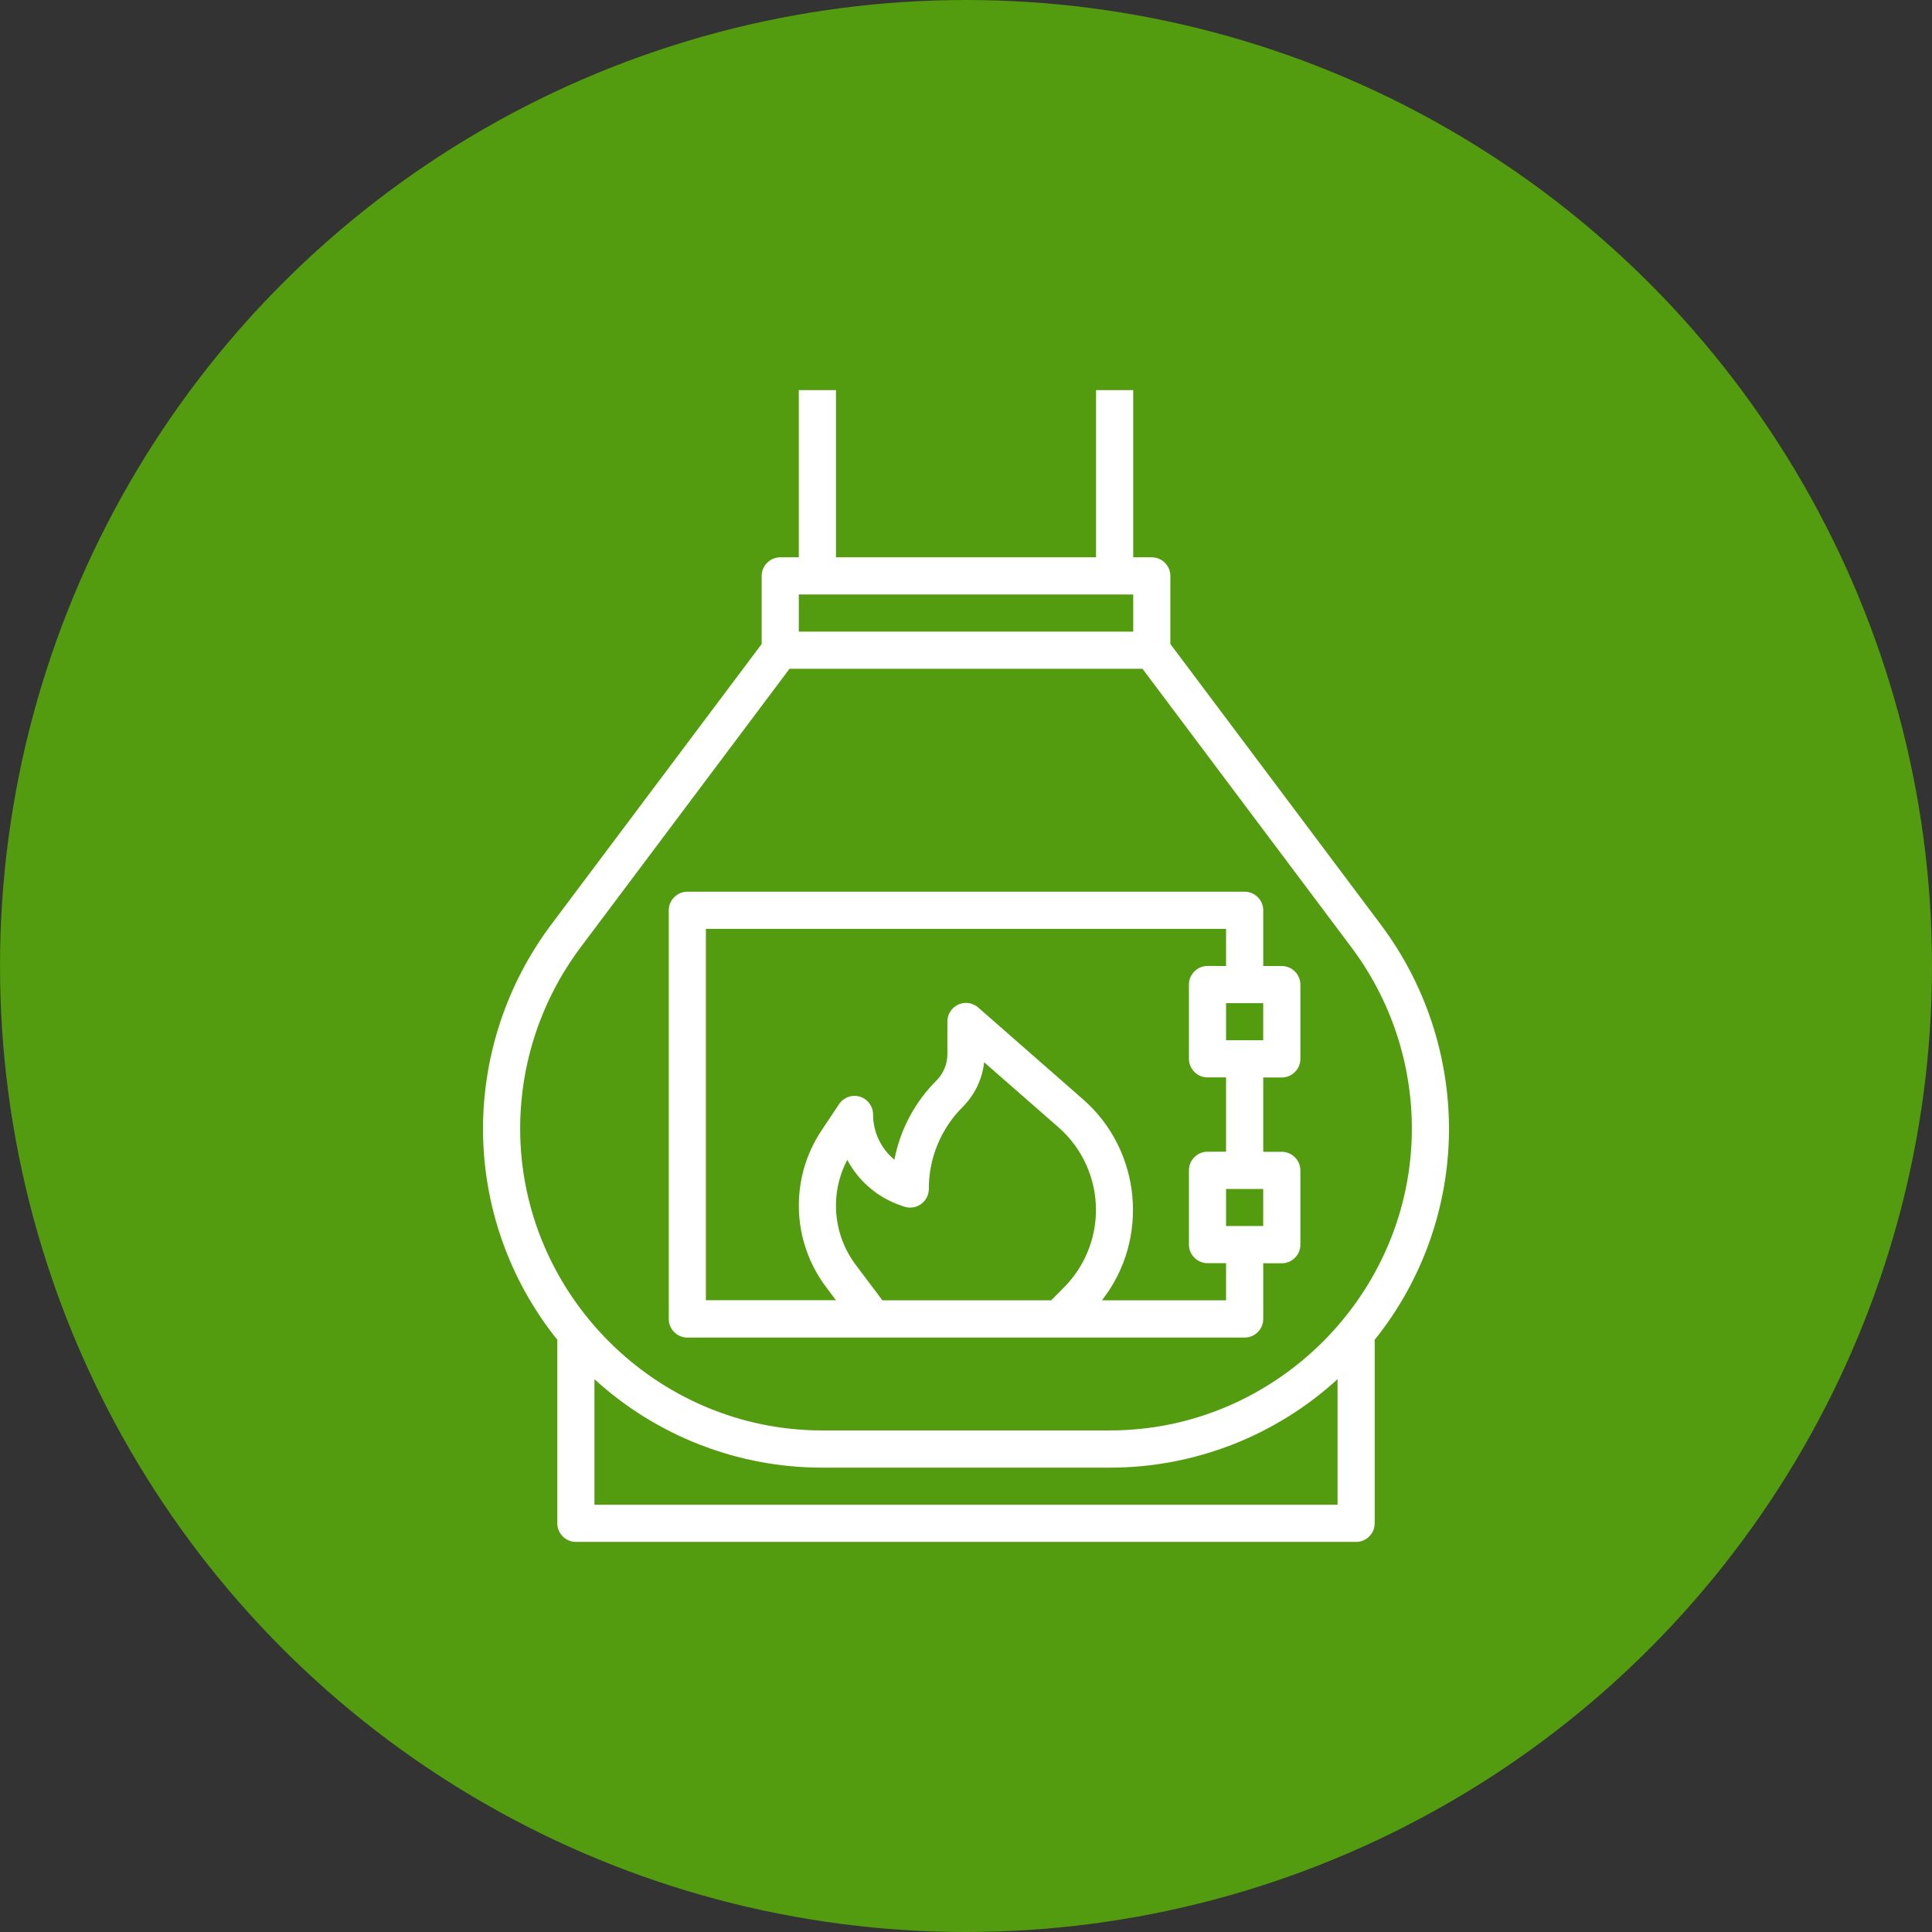
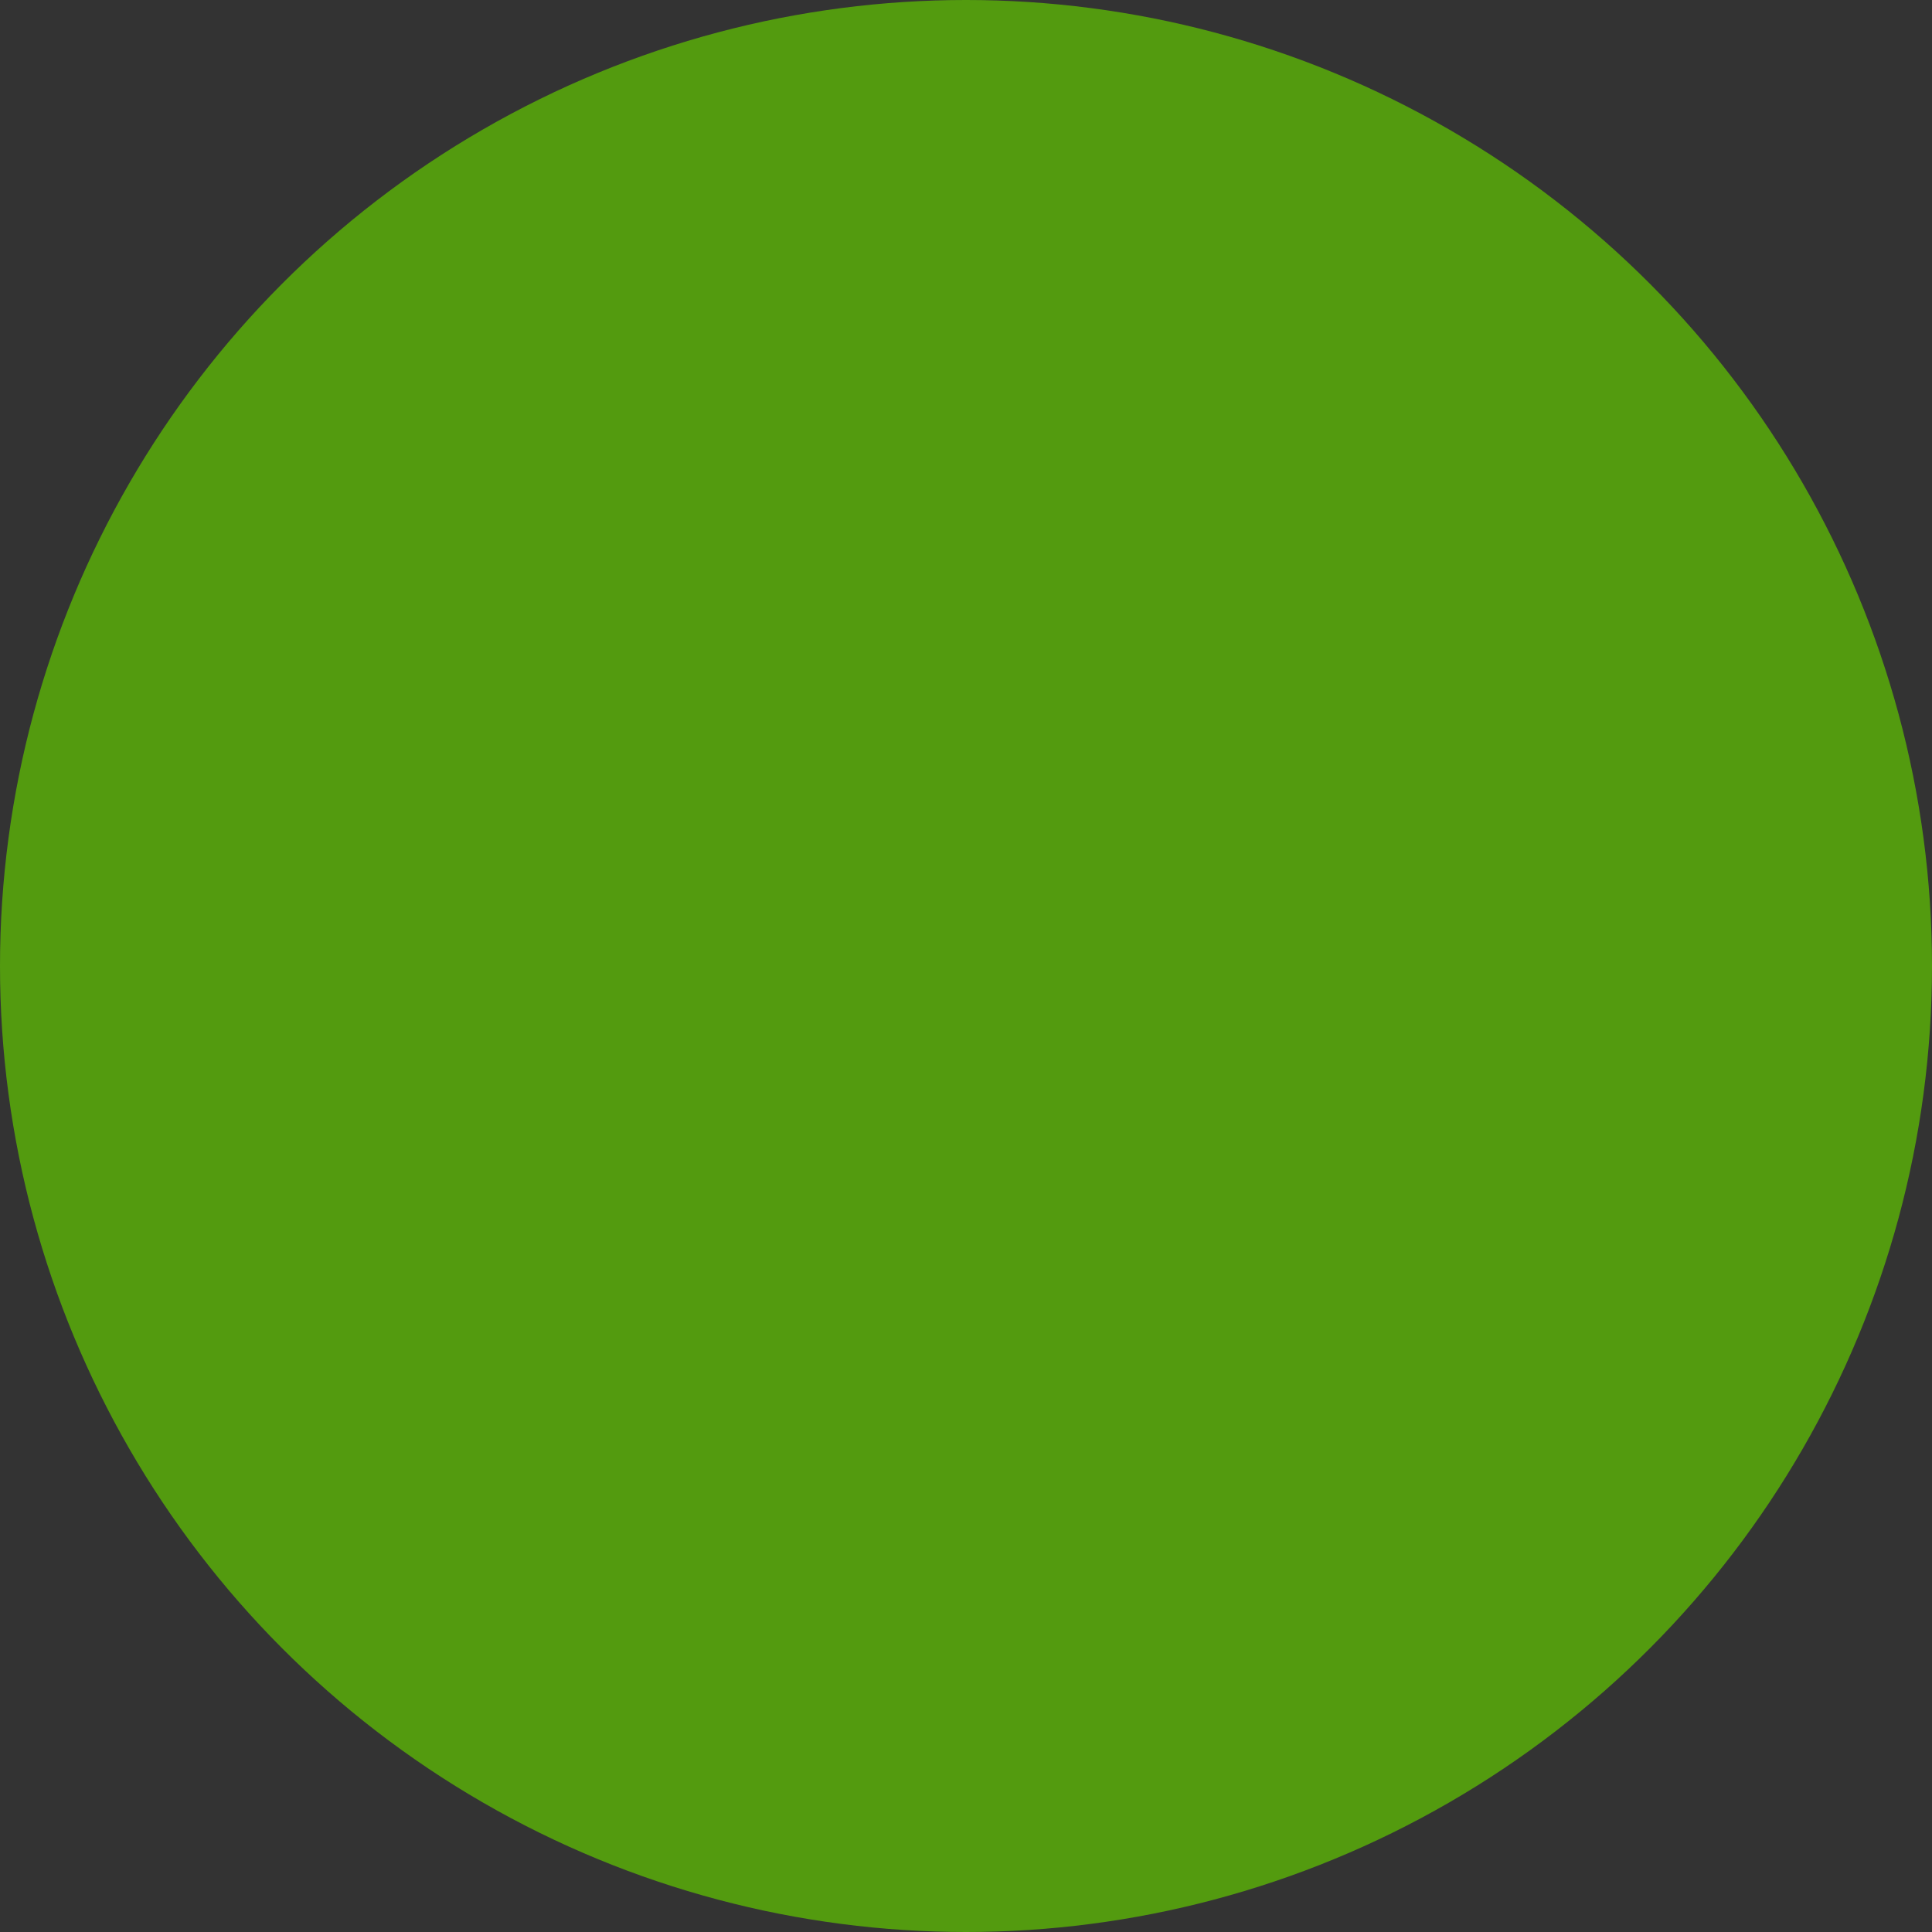
<svg xmlns="http://www.w3.org/2000/svg" width="80" height="80" viewBox="0 0 80 80" version="1.1" xml:space="preserve" style="fill-rule:evenodd;clip-rule:evenodd;stroke-linejoin:round;stroke-miterlimit:2;">
  <rect x="0" y="0" width="80" height="80" fill="#333333" stroke="none" />
  <g transform="matrix(1,0,0,1,-45,-45)">
    <g id="Oval-2" transform="matrix(1,0,0,1,45,45)">
      <circle cx="40" cy="40" r="40" style="fill:rgb(83,155,15);" />
    </g>
    <g id="Group_342" transform="matrix(1,0,0,1,59,60.154)">
-       <path d="M19.077,1L20.616,1L20.616,7.923L31.385,7.923L31.385,1L32.924,1L32.924,7.923L33.693,7.923C34.115,7.923 34.462,8.27 34.462,8.692L34.462,11.513L43.192,23.154C45.009,25.586 45.994,28.541 46,31.577C46.001,34.757 44.915,37.845 42.923,40.324L42.923,47.924C42.923,48.346 42.576,48.693 42.154,48.693L9.846,48.693C9.424,48.693 9.077,48.346 9.077,47.924L9.077,40.324C7.085,37.845 5.999,34.757 6,31.577C6.006,28.541 6.991,25.586 8.808,23.154L17.539,11.513L17.539,8.692C17.539,8.27 17.886,7.923 18.308,7.923L19.077,7.923L19.077,1ZM10.615,47.155L41.385,47.155L41.385,41.955C38.812,44.309 35.449,45.617 31.962,45.618L20.038,45.618C16.551,45.617 13.188,44.309 10.615,41.955L10.615,47.155ZM41.962,24.077L33.308,12.538L18.693,12.538L10.039,24.077C8.417,26.24 7.539,28.873 7.539,31.577C7.539,38.434 13.182,44.077 20.039,44.077L31.962,44.077C38.819,44.077 44.462,38.434 44.462,31.577C44.462,28.873 43.584,26.24 41.962,24.077ZM14.461,21.77L37.539,21.77C37.961,21.77 38.308,22.117 38.308,22.539L38.308,24.847L39.077,24.847C39.499,24.847 39.846,25.194 39.846,25.616L39.846,28.693C39.846,29.115 39.499,29.462 39.077,29.462L38.308,29.462L38.308,32.54L39.077,32.54C39.499,32.54 39.846,32.887 39.846,33.309L39.846,36.386C39.846,36.808 39.499,37.155 39.077,37.155L38.308,37.155L38.308,39.463C38.308,39.885 37.961,40.232 37.539,40.232L14.461,40.232C14.039,40.232 13.692,39.885 13.692,39.463L13.692,22.539C13.692,22.117 14.039,21.77 14.461,21.77ZM38.308,35.613L38.307,34.078L36.769,34.078L36.769,35.613L38.308,35.613ZM36,24.844L36.769,24.846L36.769,23.308L15.23,23.308L15.23,38.685L20.615,38.685L20.198,38.128C18.774,36.232 18.701,33.627 20.018,31.655L20.744,30.566C20.886,30.352 21.127,30.223 21.384,30.223C21.806,30.223 22.153,30.571 22.153,30.993C22.152,31.718 22.476,32.406 23.035,32.868C23.273,31.624 23.881,30.48 24.779,29.586C25.067,29.297 25.229,28.906 25.23,28.498L25.23,27.146L25.23,27.143C25.23,26.722 25.577,26.374 25.999,26.374C26.186,26.374 26.368,26.443 26.508,26.567L30.846,30.367C33.264,32.479 33.611,36.163 31.629,38.689L36.769,38.689L36.769,37.151L36,37.151C35.578,37.151 35.231,36.804 35.231,36.382L35.231,33.305C35.231,32.883 35.578,32.536 36,32.536L36.769,32.536L36.769,29.459L36,29.459C35.578,29.459 35.231,29.112 35.231,28.69L35.231,25.613C35.231,25.191 35.578,24.844 36,24.844ZM38.308,27.921L38.307,26.385L36.769,26.385L36.769,27.921L38.308,27.921ZM21.429,37.213L22.538,38.689L29.528,38.689L30.05,38.162C30.902,37.309 31.381,36.152 31.381,34.947C31.381,33.636 30.815,32.387 29.828,31.524L26.751,28.832C26.674,29.53 26.362,30.181 25.867,30.678C24.963,31.577 24.456,32.803 24.461,34.078C24.461,34.501 24.113,34.85 23.69,34.85C23.607,34.85 23.525,34.836 23.446,34.81L23.328,34.77C22.365,34.45 21.562,33.771 21.084,32.876C20.352,34.264 20.487,35.958 21.429,37.213ZM32.924,9.462L19.077,9.462L19.077,11L32.924,11L32.924,9.462Z" style="fill:white;" />
-     </g>
+       </g>
  </g>
</svg>